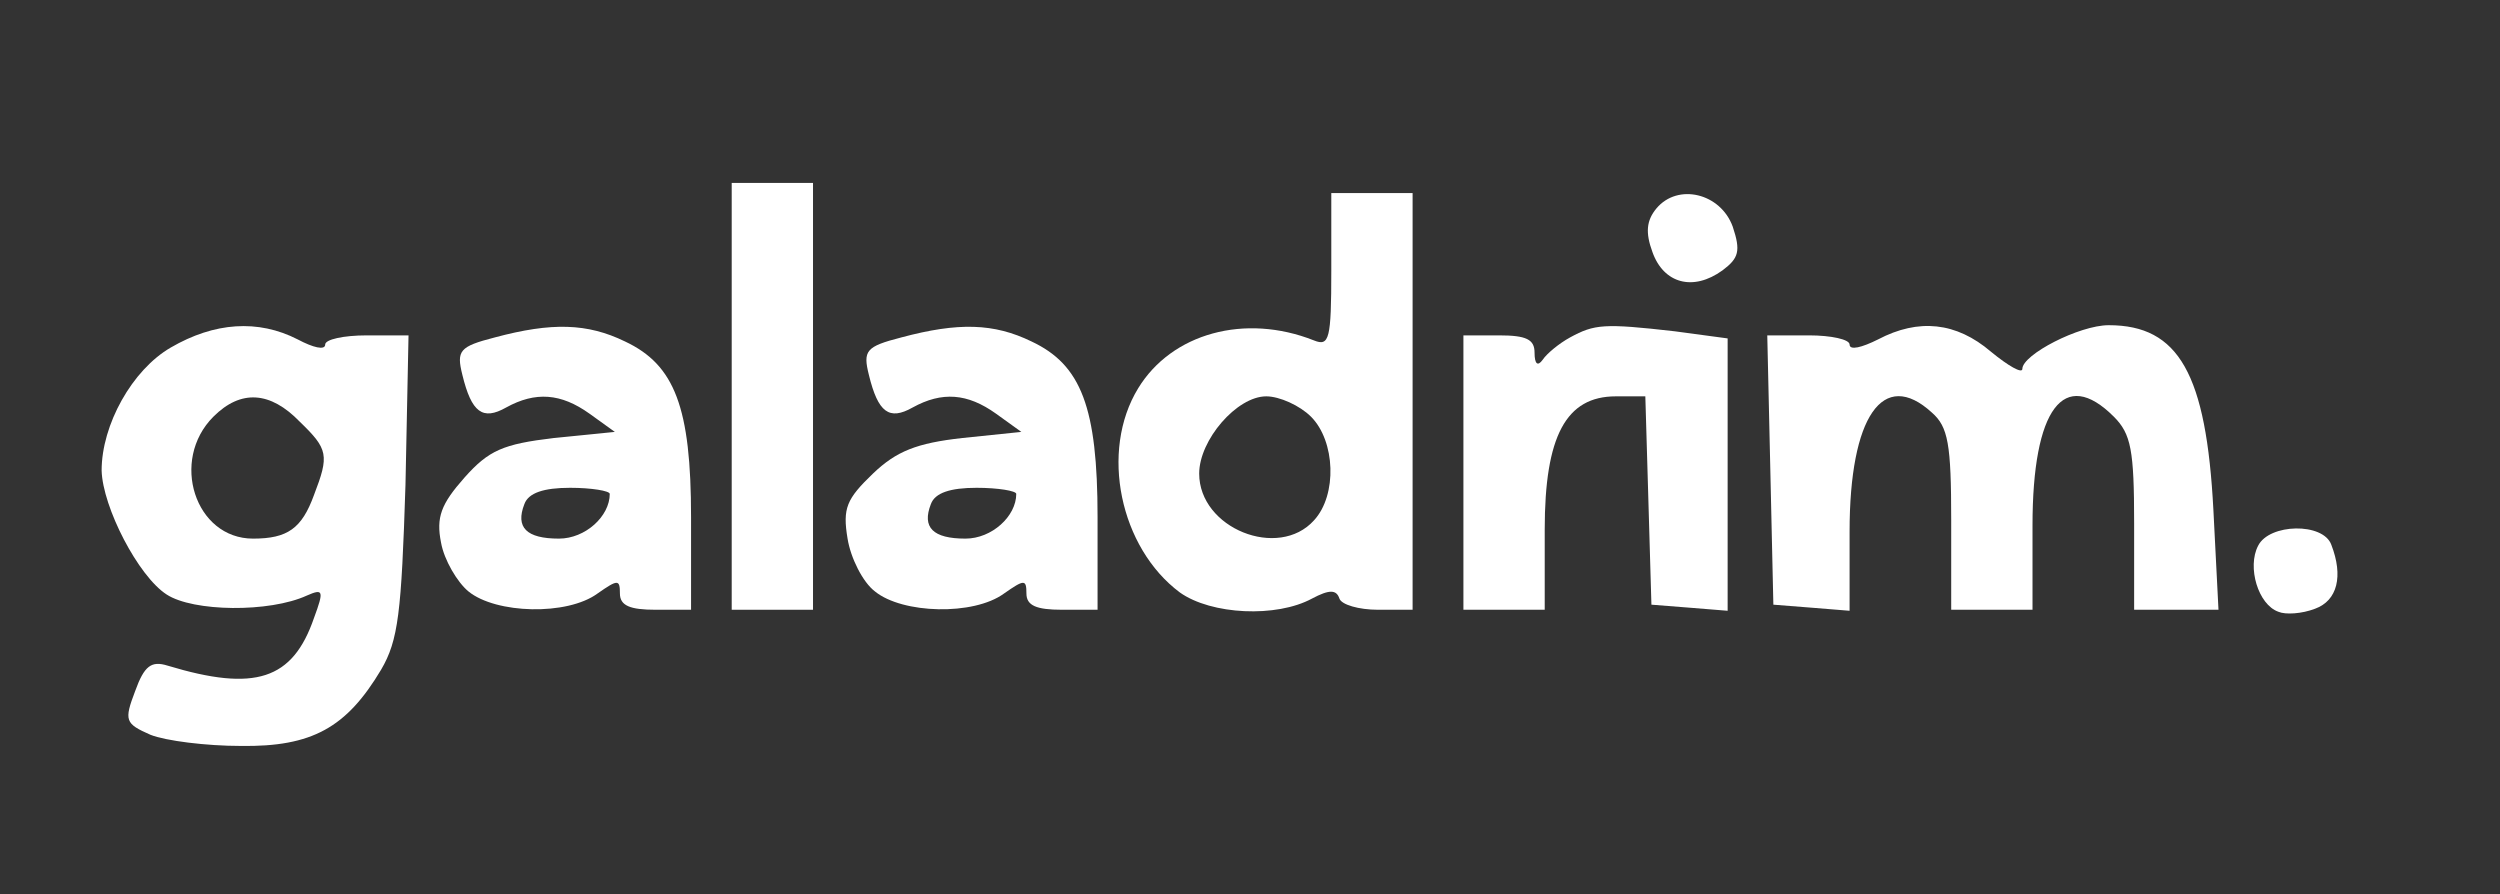
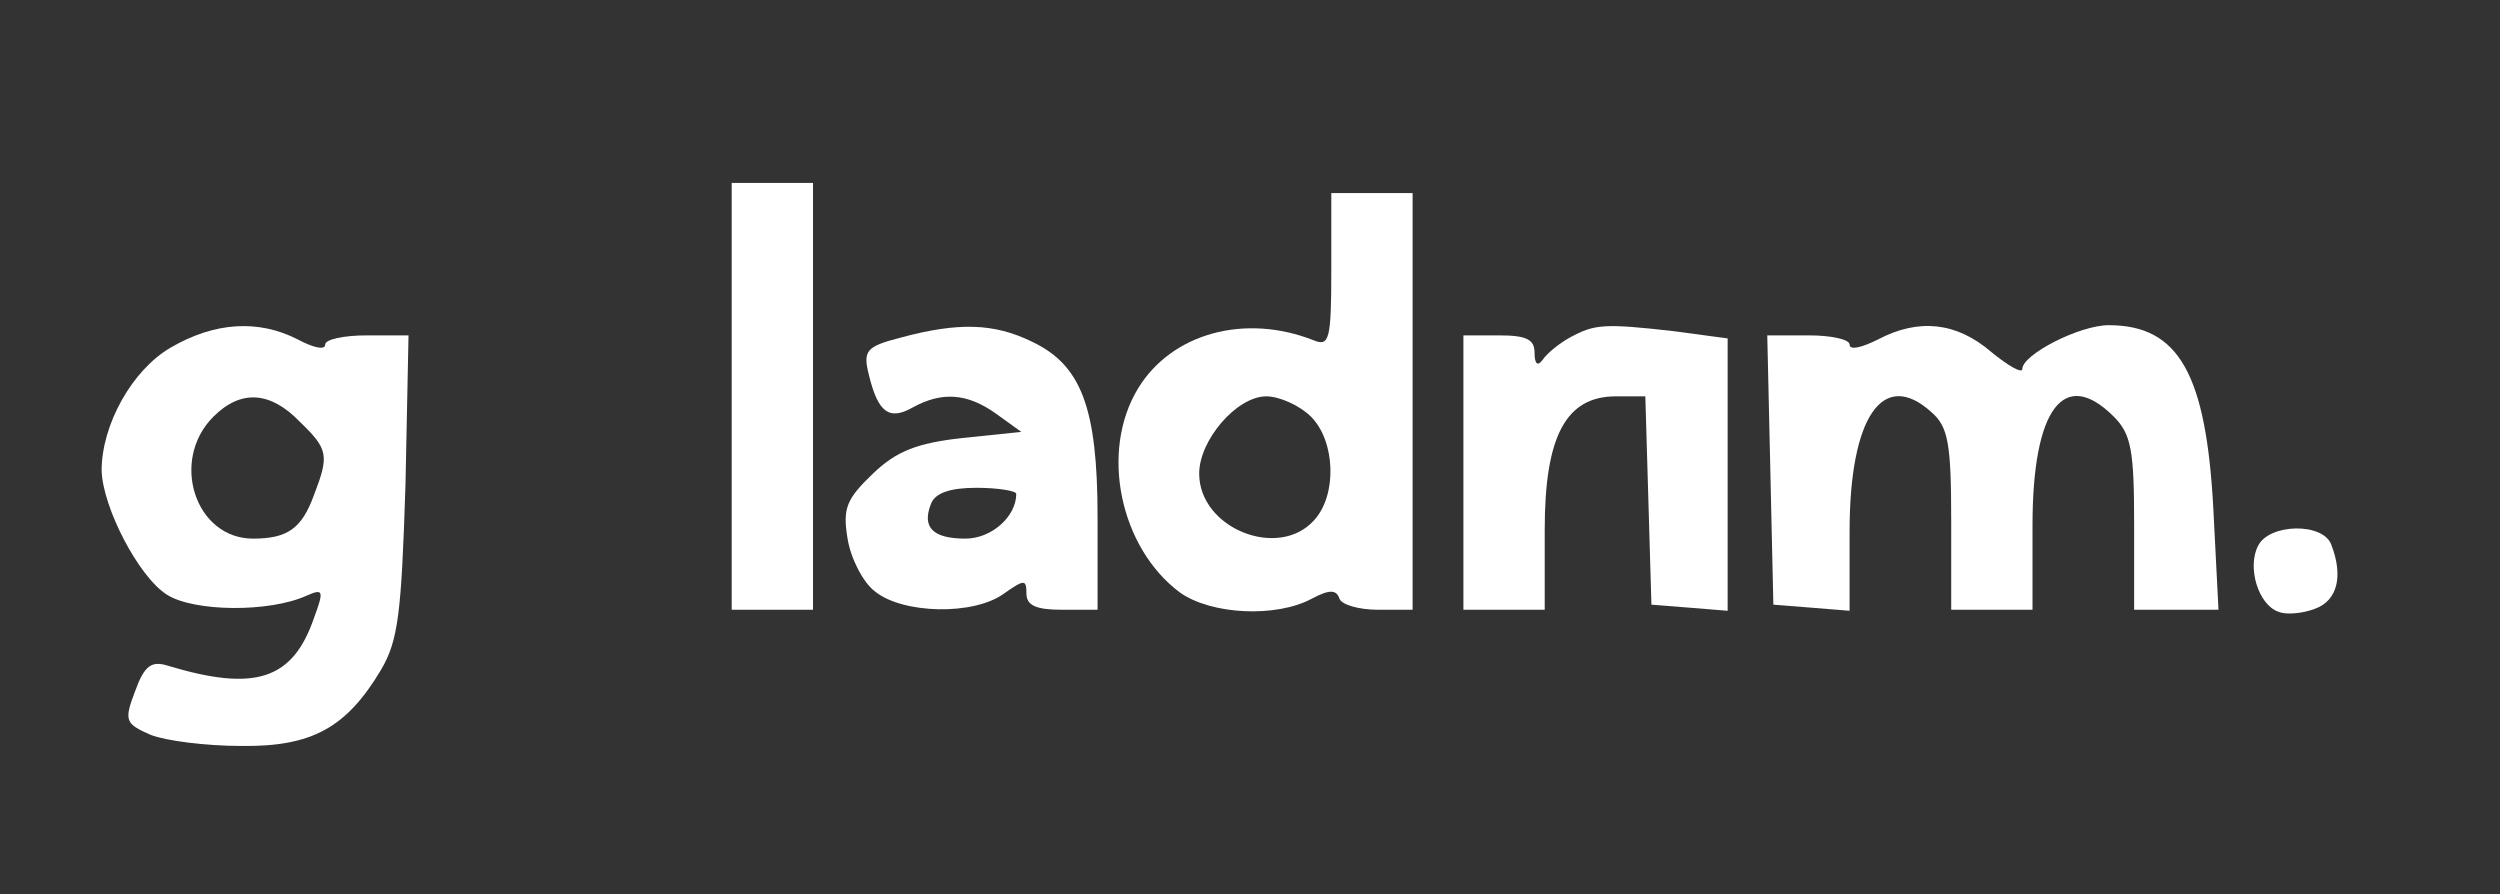
<svg xmlns="http://www.w3.org/2000/svg" version="1.0" width="246pt" height="88pt" viewBox="0 0 246 88" preserveAspectRatio="xMidYMid meet">
  <rect x="0" y="0" width="246" height="88" fill="#333333" stroke="none" />
  <g transform="translate(0,88) scale(0.1,-0.1)" fill="#fff" stroke="none">
    <path d="M720 490 l0 -210 40 0 40 0 0 210 0 210 -40 0 -40 0 0 -210z" />
    <path d="M1310 614 c0 -68 -2 -75 -17 -69 -68 27 -140 7 -173 -47 -38 -62 -18 -157 41 -201 31 -22 95 -25 130 -6 17 9 24 9 27 0 2 -6 19 -11 38 -11 l34 0 0 205 0 205 -40 0 -40 0 0 -76z m-20 -144 c24 -24 26 -77 3 -102 -35 -39 -113 -8 -113 46 0 33 37 76 66 76 13 0 33 -9 44 -20z" />
-     <path d="M1630 675 c-10 -12 -11 -24 -4 -43 11 -31 40 -39 69 -18 16 12 18 19 10 43 -12 33 -54 43 -75 18z" />
    <path d="M168 538 c-38 -22 -68 -76 -68 -121 1 -36 36 -104 64 -122 26 -17 101 -18 138 -1 16 7 17 5 7 -22 -21 -61 -58 -73 -144 -47 -16 5 -23 0 -32 -25 -11 -29 -10 -32 15 -43 15 -6 55 -11 89 -11 70 -1 104 18 138 75 17 29 20 56 24 182 l3 147 -41 0 c-23 0 -41 -4 -41 -9 0 -6 -12 -3 -27 5 -39 20 -82 17 -125 -8z m127 -73 c28 -27 29 -33 14 -72 -12 -33 -26 -43 -60 -43 -57 0 -82 77 -39 120 27 27 56 25 85 -5z" />
-     <path d="M487 548 c-35 -9 -38 -13 -32 -37 9 -37 20 -45 43 -32 29 16 54 14 82 -6 l25 -18 -60 -6 c-50 -6 -64 -12 -88 -39 -23 -26 -28 -39 -23 -64 3 -17 16 -39 27 -48 27 -22 97 -24 127 -2 20 14 22 14 22 0 0 -12 10 -16 35 -16 l35 0 0 91 c0 108 -16 150 -65 173 -37 18 -72 19 -128 4z m113 -154 c0 -22 -24 -44 -50 -44 -32 0 -43 11 -34 34 4 11 19 16 45 16 21 0 39 -3 39 -6z" />
    <path d="M887 548 c-35 -9 -38 -13 -32 -37 9 -37 20 -45 43 -32 29 16 54 14 82 -6 l25 -18 -58 -6 c-45 -5 -65 -13 -88 -35 -26 -25 -30 -34 -25 -64 3 -19 15 -43 27 -52 27 -22 97 -24 127 -2 20 14 22 14 22 0 0 -12 10 -16 35 -16 l35 0 0 91 c0 108 -16 150 -65 173 -37 18 -72 19 -128 4z m113 -154 c0 -22 -24 -44 -50 -44 -32 0 -43 11 -34 34 4 11 19 16 45 16 21 0 39 -3 39 -6z" />
    <path d="M1545 548 c-11 -6 -23 -16 -27 -22 -5 -7 -8 -4 -8 7 0 13 -8 17 -35 17 l-35 0 0 -135 0 -135 40 0 40 0 0 79 c0 92 21 131 70 131 l29 0 3 -102 3 -103 38 -3 37 -3 0 134 0 134 -52 7 c-70 8 -79 7 -103 -6z" />
    <path d="M1848 546 c-16 -8 -28 -11 -28 -5 0 5 -18 9 -40 9 l-41 0 3 -132 3 -133 38 -3 37 -3 0 78 c0 113 33 161 81 117 16 -14 19 -31 19 -106 l0 -88 40 0 40 0 0 83 c0 115 31 156 80 107 17 -17 20 -33 20 -105 l0 -85 41 0 42 0 -5 98 c-7 134 -34 182 -103 182 -29 0 -85 -29 -85 -43 0 -5 -14 3 -31 17 -34 29 -71 33 -111 12z" />
    <path d="M2222 343 c-11 -21 0 -58 20 -65 7 -3 23 -2 36 3 22 8 28 32 16 63 -8 22 -61 21 -72 -1z" />
  </g>
</svg>